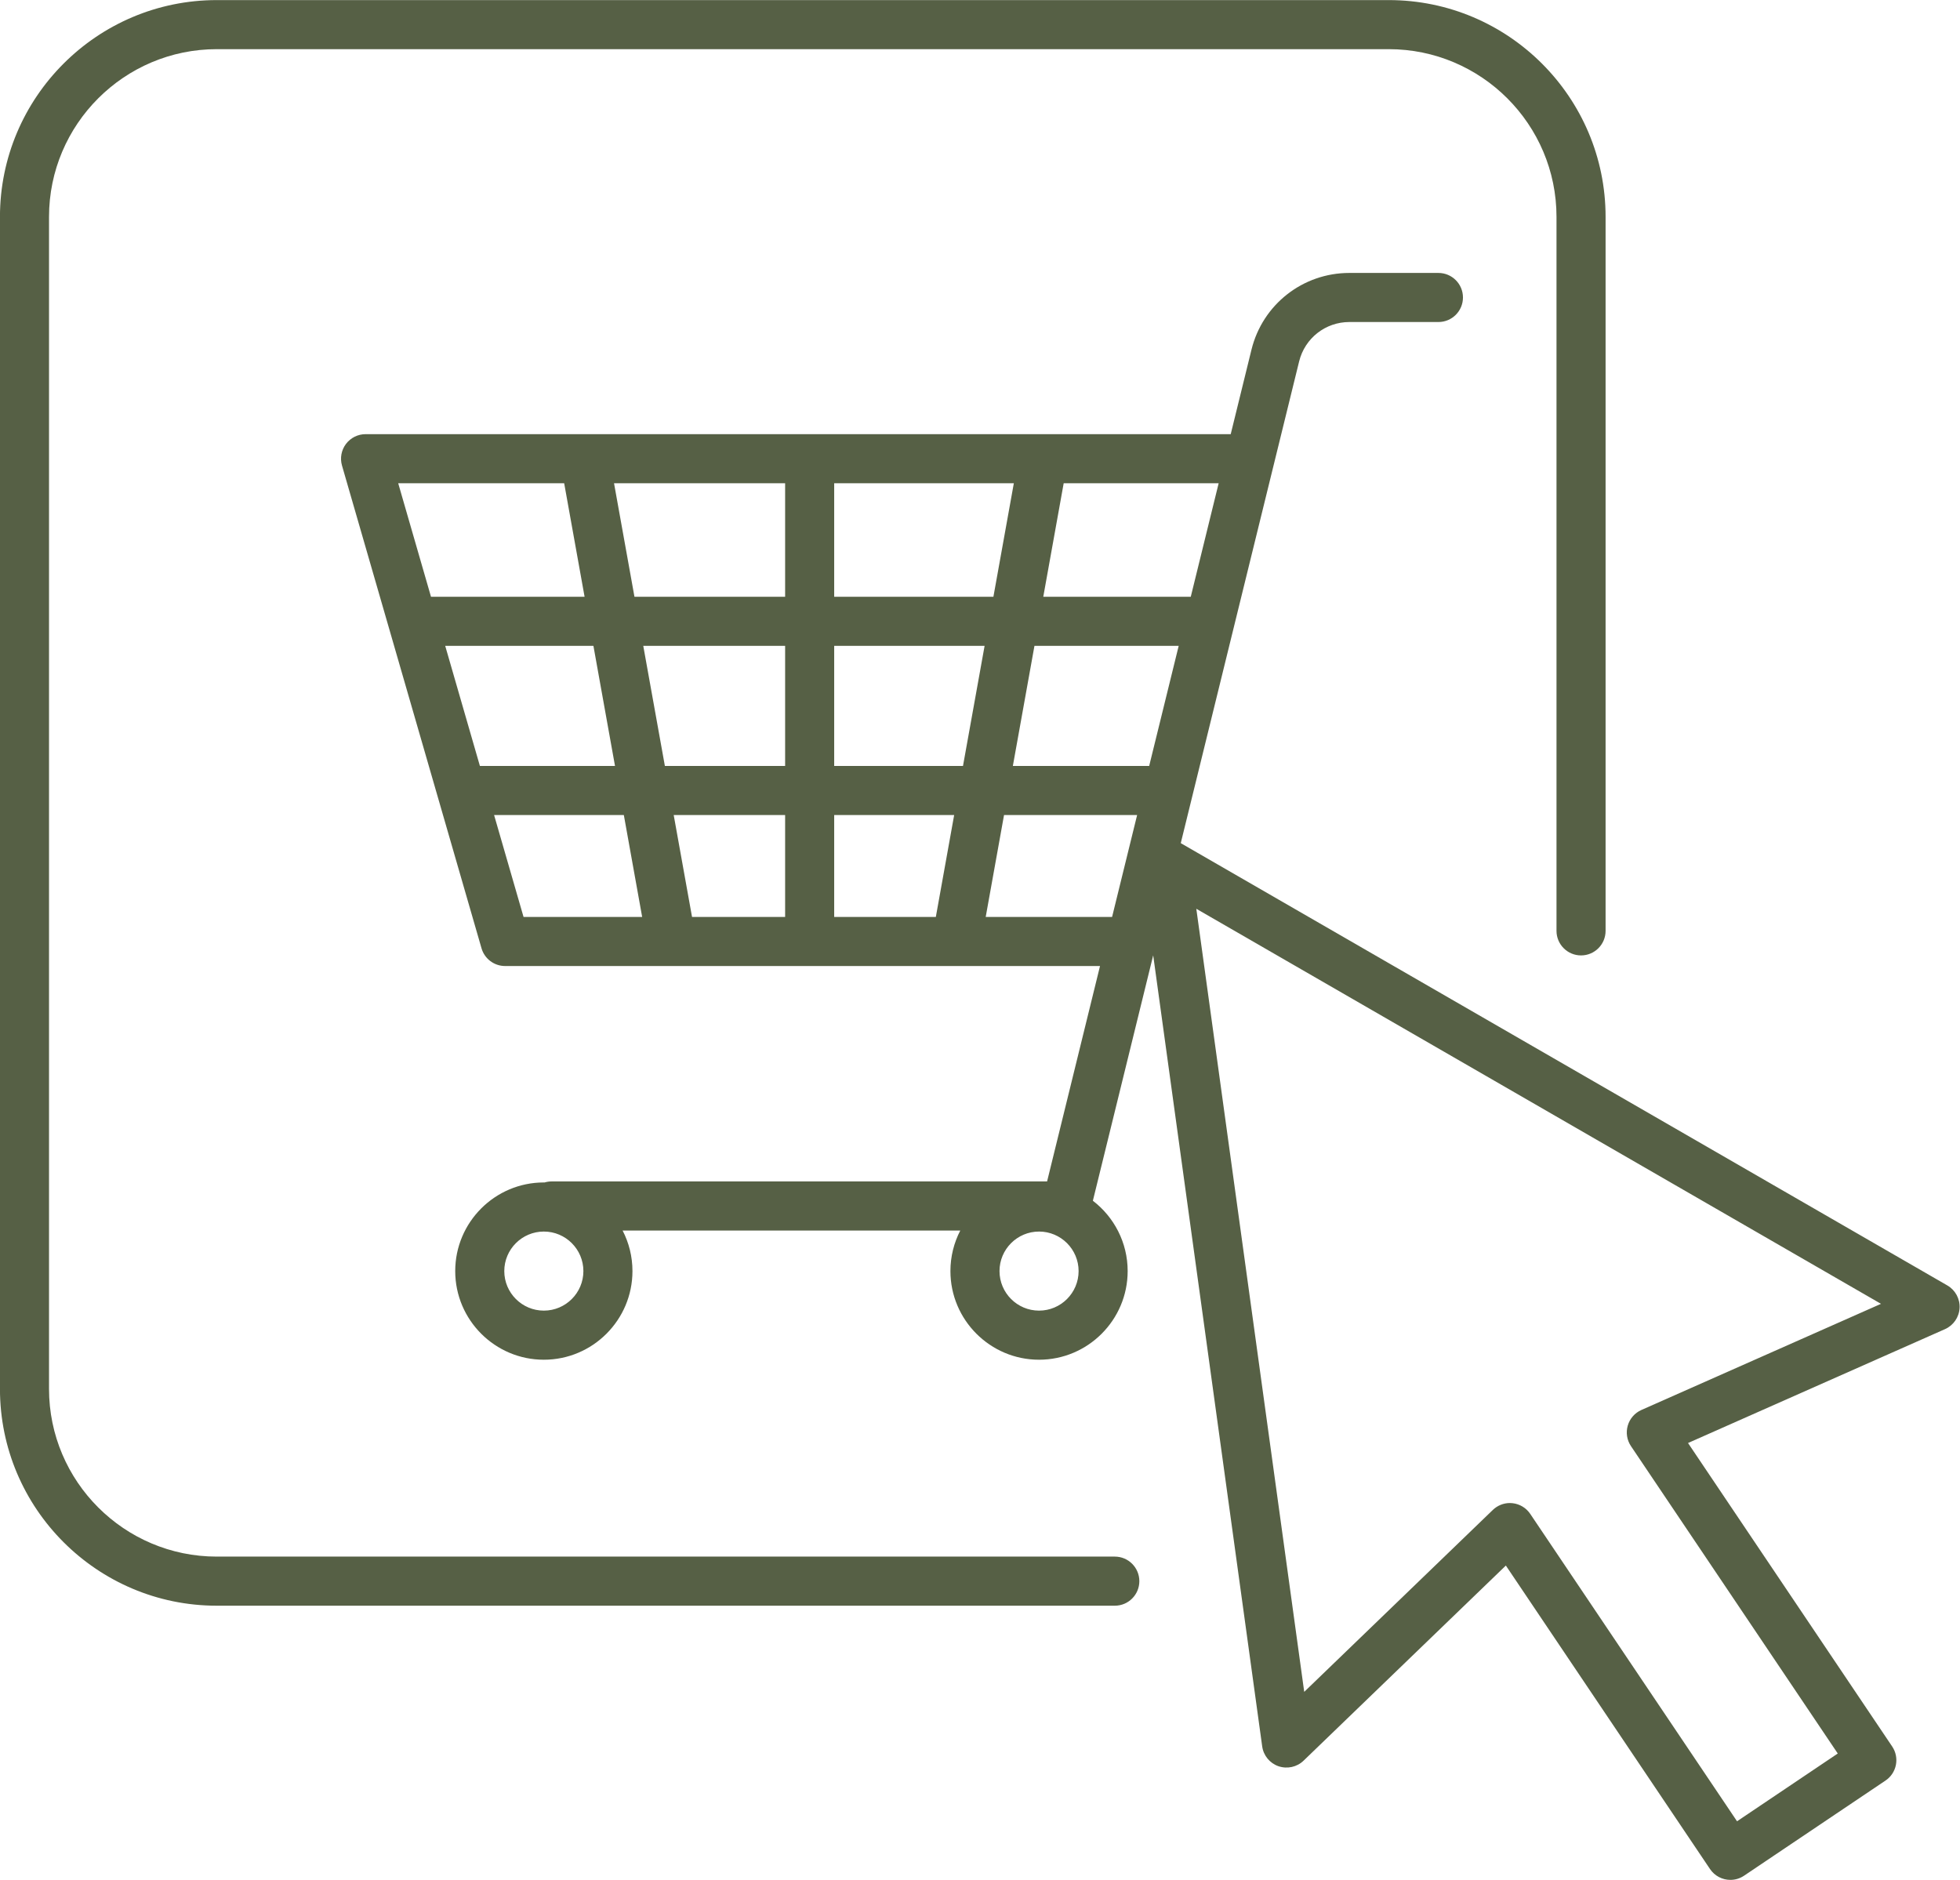
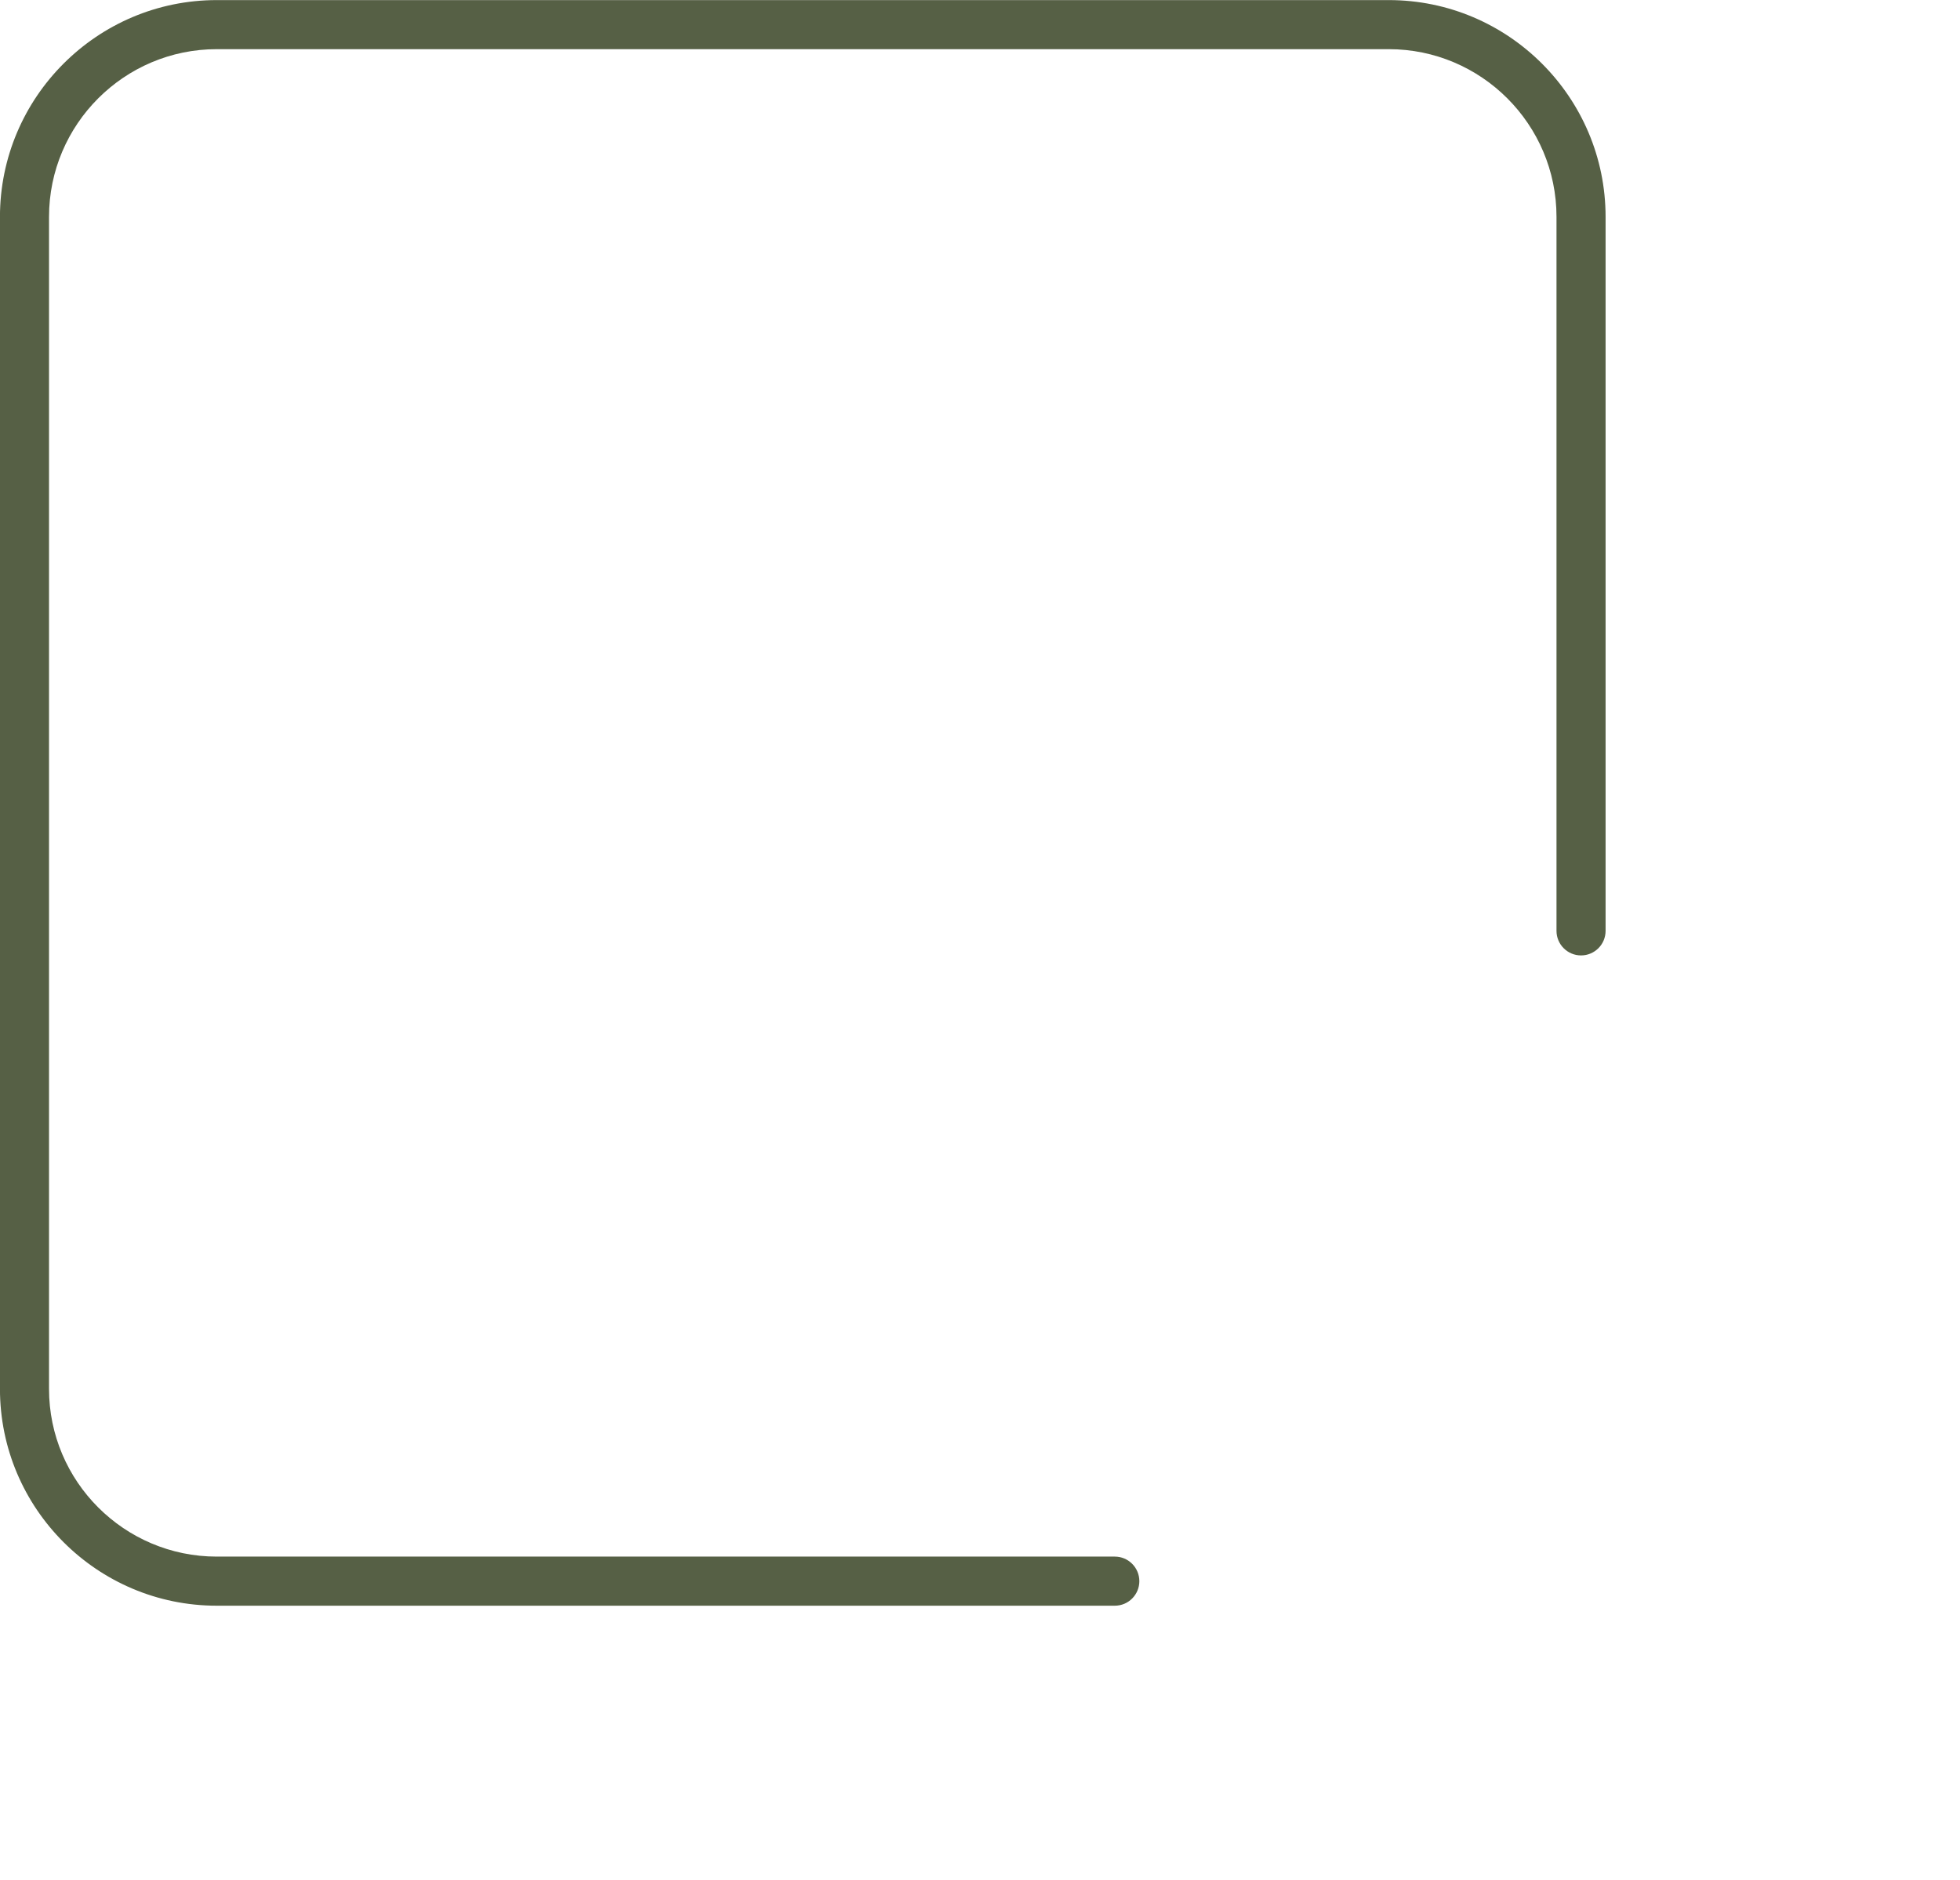
<svg xmlns="http://www.w3.org/2000/svg" fill="#000000" height="430" preserveAspectRatio="xMidYMid meet" version="1" viewBox="31.9 41.0 448.3 430.0" width="448.3" zoomAndPan="magnify">
  <g fill="#566045" id="change1_1">
    <path d="M 286.887 397.039 L 81.473 397.039 C 60.324 397.039 43.113 379.836 43.113 358.688 L 43.113 90.602 C 43.113 69.453 60.324 52.246 81.473 52.246 L 349.555 52.246 C 370.703 52.246 387.91 69.453 387.91 90.602 L 387.91 253.918 C 387.91 257.016 390.426 259.531 393.523 259.531 C 396.625 259.531 399.137 257.016 399.137 253.918 L 399.137 90.602 C 399.137 63.262 376.895 41.02 349.555 41.02 L 81.473 41.02 C 54.133 41.02 31.891 63.262 31.891 90.602 L 31.891 358.688 C 31.891 386.027 54.133 408.27 81.473 408.27 L 286.887 408.27 C 289.984 408.27 292.496 405.754 292.496 402.656 C 292.496 399.559 289.984 397.039 286.887 397.039" fill="inherit" />
-     <path d="M 407.324 363.504 C 405.809 364.176 404.664 365.488 404.207 367.086 C 403.746 368.676 404.016 370.395 404.941 371.77 L 452.242 442.078 L 429.203 457.578 L 381.902 387.27 C 380.977 385.895 379.488 384.996 377.84 384.82 C 377.641 384.801 377.441 384.785 377.246 384.785 C 375.801 384.785 374.402 385.352 373.352 386.359 L 330.207 427.977 L 305.527 248.863 L 462.129 339.223 Z M 294.746 216.191 L 263.566 216.191 L 268.504 188.727 L 301.496 188.727 Z M 286.262 250.73 L 257.355 250.73 L 261.547 227.422 L 291.988 227.422 Z M 252.16 216.191 L 222.699 216.191 L 222.699 188.727 L 257.102 188.727 Z M 245.949 250.73 L 222.699 250.73 L 222.699 227.422 L 250.141 227.422 Z M 211.477 177.496 L 177.016 177.496 L 172.344 151.535 L 211.477 151.535 Z M 211.477 216.191 L 183.973 216.191 L 179.031 188.727 L 211.477 188.727 Z M 211.477 250.73 L 190.184 250.73 L 185.992 227.422 L 211.477 227.422 Z M 151.648 250.73 L 144.91 227.422 L 174.586 227.422 L 178.777 250.73 Z M 141.664 216.191 L 133.73 188.727 L 167.629 188.727 L 172.566 216.191 Z M 122.98 151.535 L 160.941 151.535 L 165.609 177.496 L 130.48 177.496 Z M 222.699 151.535 L 263.789 151.535 L 259.117 177.496 L 222.699 177.496 Z M 275.191 151.535 L 310.637 151.535 L 304.258 177.496 L 270.523 177.496 Z M 269.555 340.777 C 264.566 340.777 260.512 336.723 260.512 331.734 C 260.512 326.746 264.566 322.691 269.555 322.691 C 274.543 322.691 278.602 326.746 278.602 331.734 C 278.602 336.723 274.543 340.777 269.555 340.777 Z M 156.289 340.777 C 151.305 340.777 147.242 336.723 147.242 331.734 C 147.242 326.746 151.305 322.691 156.289 322.691 C 161.277 322.691 165.336 326.746 165.336 331.734 C 165.336 336.723 161.277 340.777 156.289 340.777 Z M 477.305 335.016 L 301.969 233.852 L 329.047 123.652 C 330.352 118.355 335.07 114.656 340.523 114.656 L 360.902 114.656 C 364.004 114.656 366.516 112.141 366.516 109.043 C 366.516 105.945 364.004 103.43 360.902 103.43 L 340.523 103.43 C 329.887 103.43 320.688 110.645 318.145 120.973 L 313.395 140.305 L 115.516 140.305 C 113.75 140.305 112.09 141.137 111.027 142.547 C 109.969 143.957 109.633 145.781 110.121 147.48 L 142.035 257.902 C 142.73 260.305 144.93 261.957 147.43 261.957 L 283.5 261.957 L 271.395 311.227 L 158.066 311.227 C 157.508 311.227 156.965 311.312 156.453 311.465 C 156.398 311.465 156.348 311.461 156.289 311.461 C 145.113 311.461 136.02 320.555 136.02 331.734 C 136.02 342.91 145.113 352.008 156.289 352.008 C 167.469 352.008 176.559 342.91 176.559 331.734 C 176.559 328.391 175.742 325.238 174.305 322.457 L 251.539 322.457 C 250.102 325.238 249.285 328.391 249.285 331.734 C 249.285 342.91 258.379 352.008 269.555 352.008 C 280.73 352.008 289.824 342.91 289.824 331.734 C 289.824 325.184 286.699 319.355 281.867 315.645 L 295.664 259.512 L 320.594 440.449 C 320.883 442.539 322.32 444.293 324.312 444.984 C 326.309 445.664 328.527 445.191 330.051 443.723 L 376.324 399.086 L 423.02 468.5 C 424.105 470.109 425.875 470.98 427.684 470.98 C 428.762 470.98 429.848 470.672 430.812 470.023 L 463.164 448.262 C 464.398 447.43 465.254 446.145 465.539 444.68 C 465.824 443.223 465.52 441.707 464.688 440.473 L 417.992 371.059 L 476.77 345.012 C 478.703 344.152 479.992 342.285 480.105 340.176 C 480.215 338.066 479.133 336.074 477.305 335.016" fill="inherit" />
  </g>
</svg>